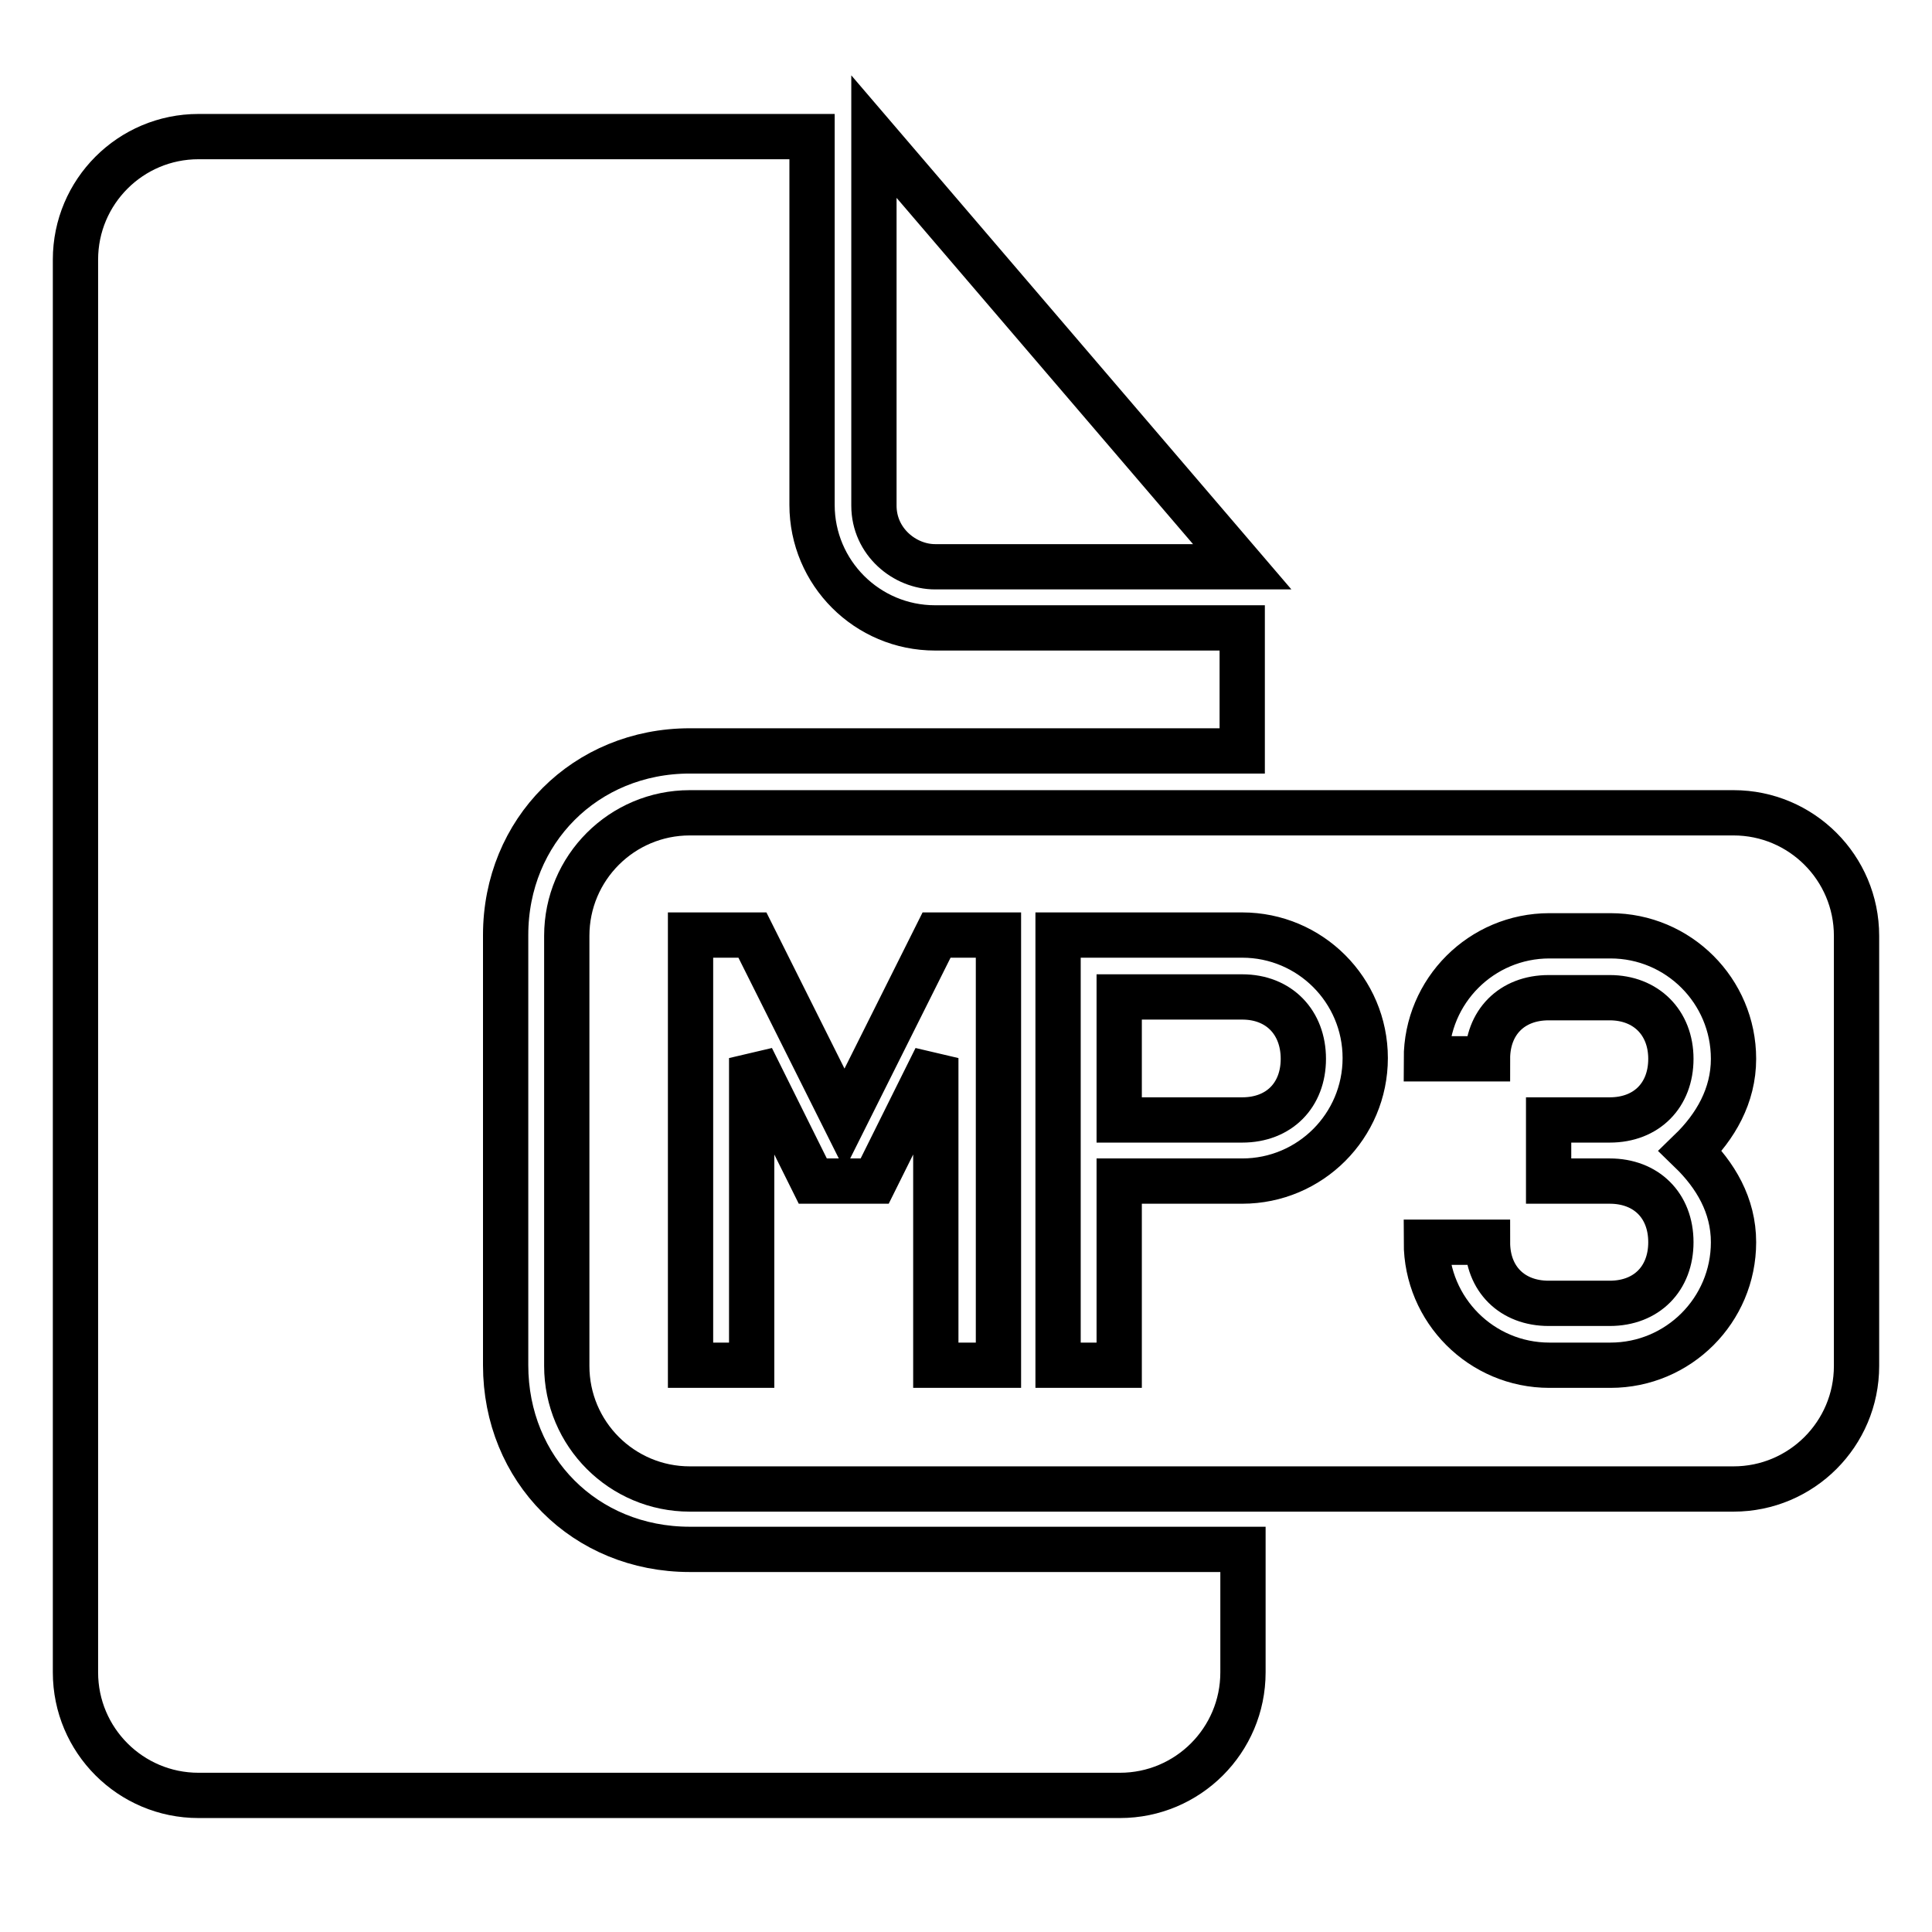
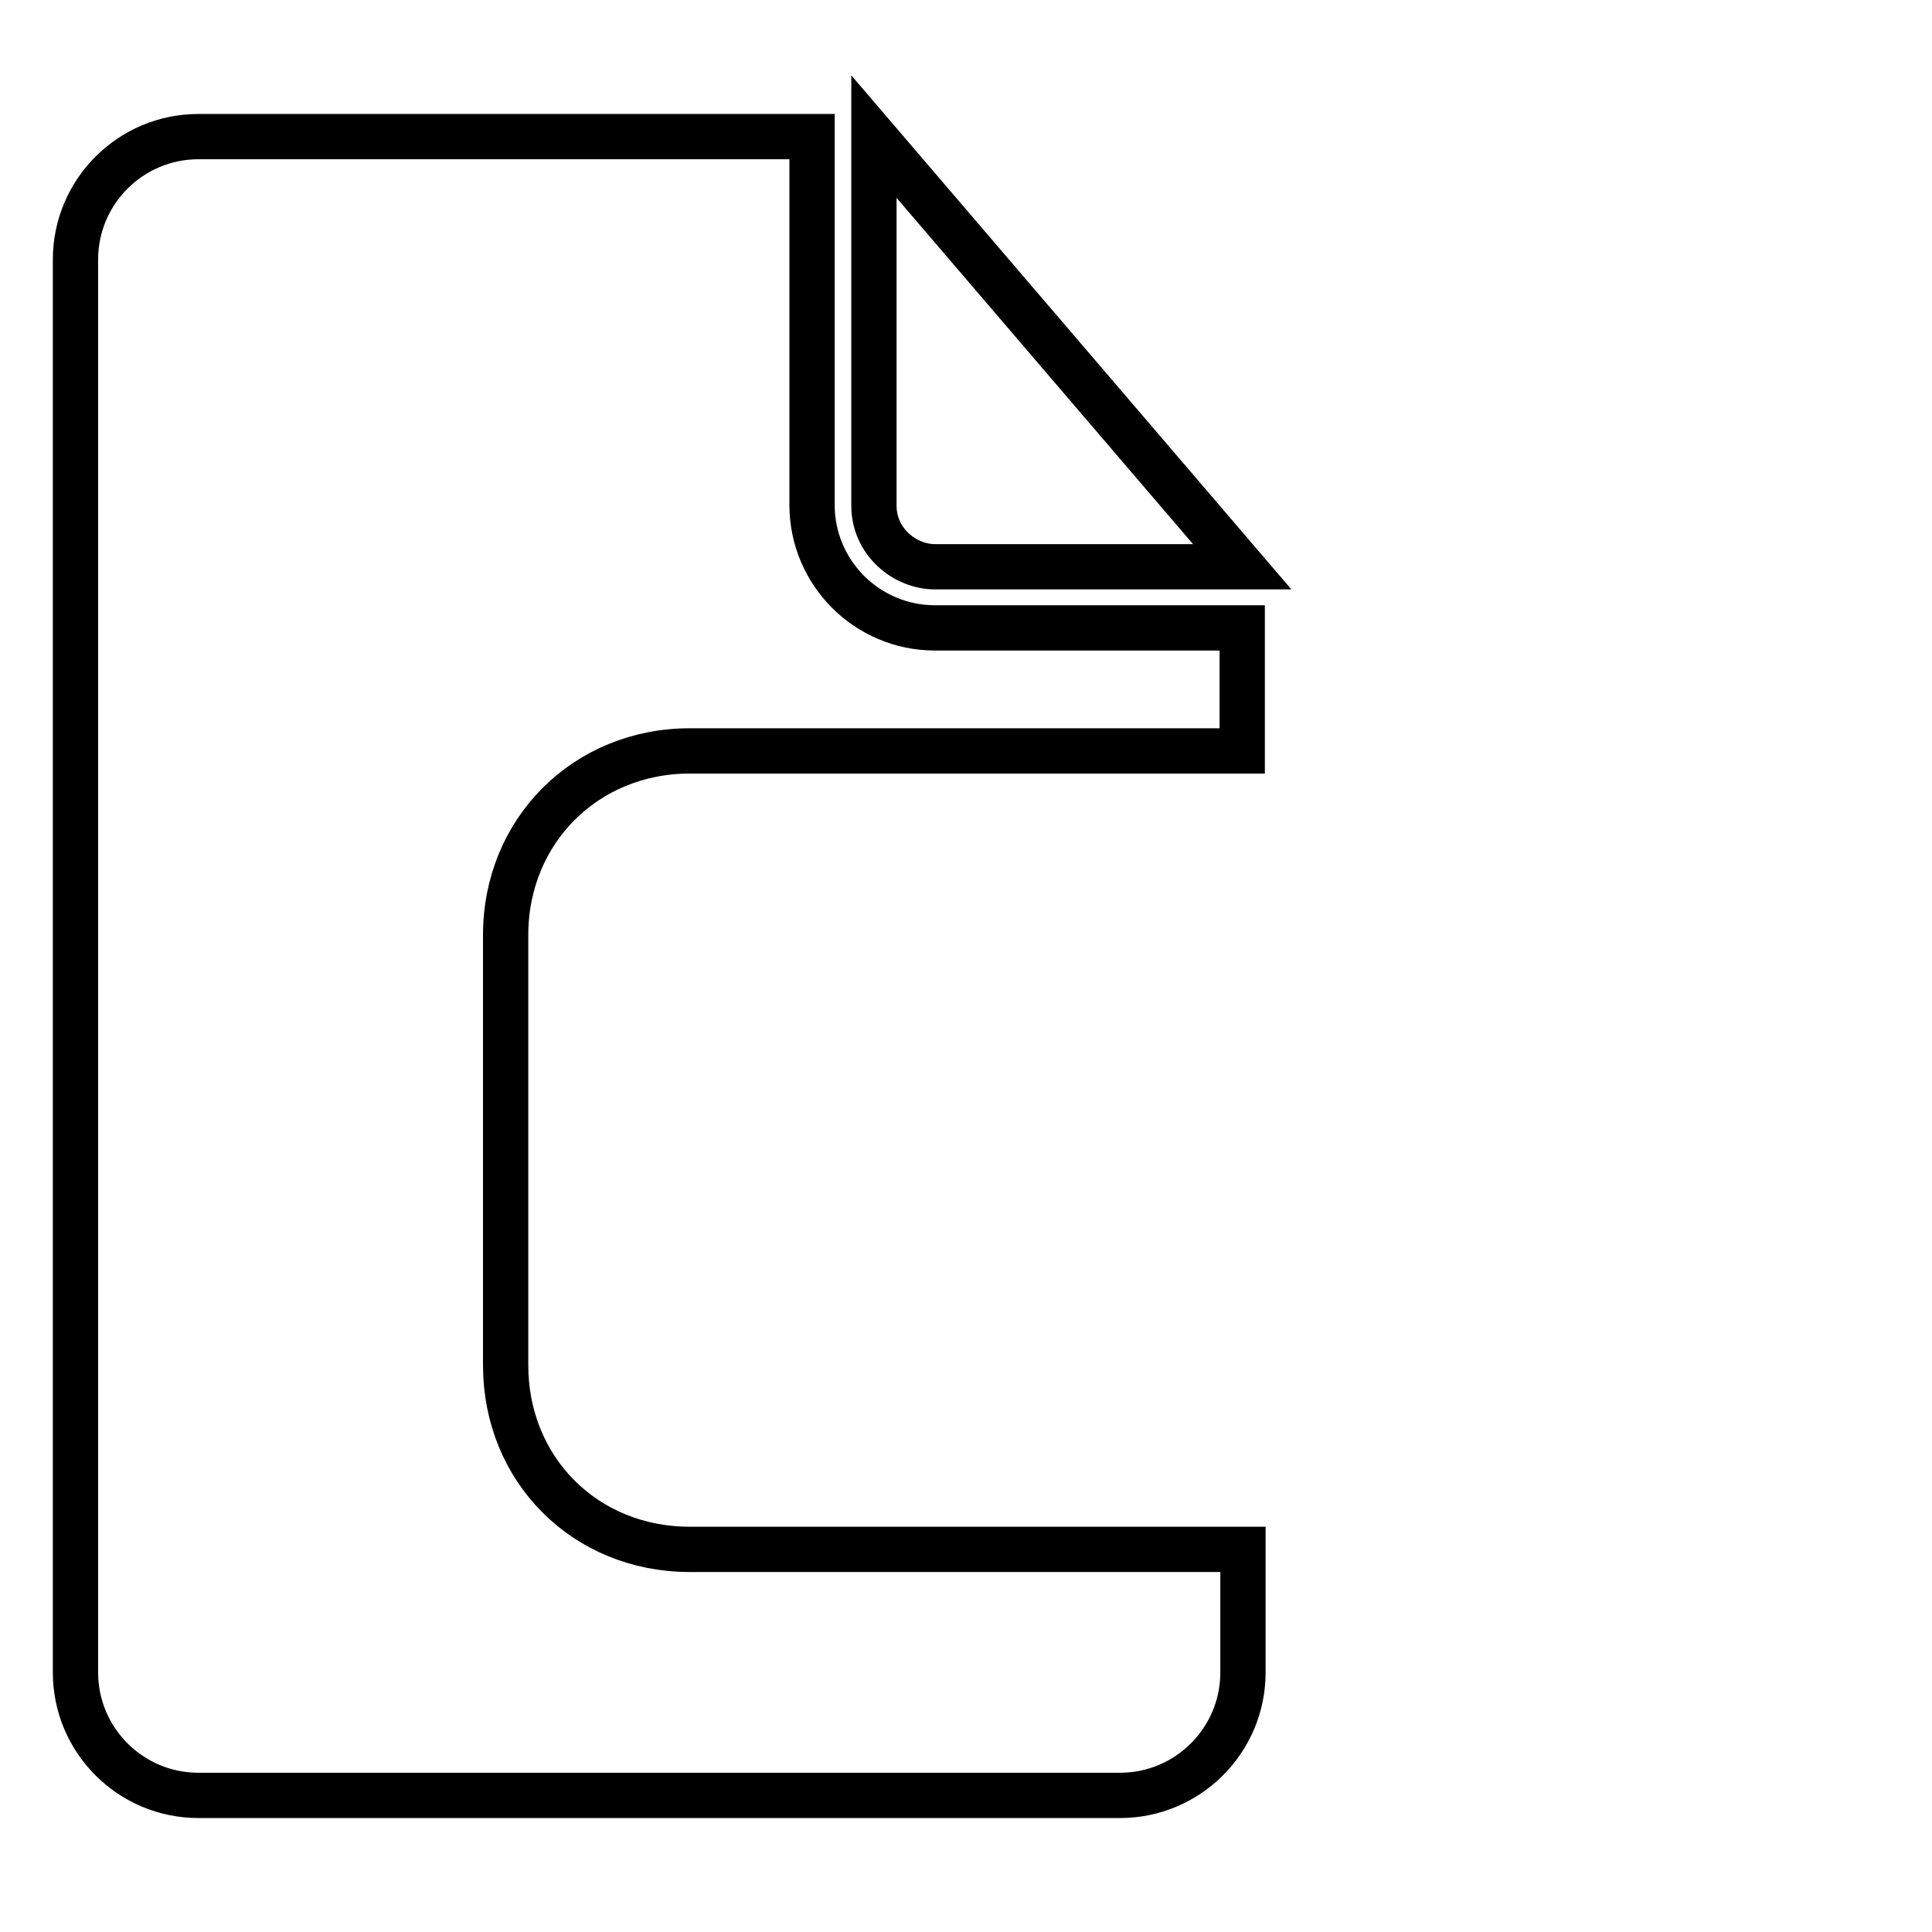
<svg xmlns="http://www.w3.org/2000/svg" version="1.1" x="0px" y="0px" viewBox="0 0 256 256" enable-background="new 0 0 256 256" xml:space="preserve">
  <g>
    <g>
      <g>
        <g>
          <path stroke-width="6" fill-opacity="0" stroke="#000000" d="M67,180.9v-57c0-13.8,10.6-24.4,24.4-24.4h73.2V83.2h-40.7c-9,0-16.3-7.3-16.3-16.3V18.1H26.3c-9,0-16.3,7.3-16.3,16.3v187.2c0,9,7.3,16.3,16.3,16.3h122.1c9,0,16.3-7.3,16.3-16.3v-16.3H91.4C77.5,205.3,67,194.7,67,180.9z" />
          <path stroke-width="6" fill-opacity="0" stroke="#000000" d="M123.9,75.1h40.7l-48.8-57V67C115.8,71.8,119.9,75.1,123.9,75.1z" />
-           <path stroke-width="6" fill-opacity="0" stroke="#000000" d="M164.6,132.1h-16.3v16.3h16.3c4.9,0,8.1-3.3,8.1-8.1S169.5,132.1,164.6,132.1z" />
-           <path stroke-width="6" fill-opacity="0" stroke="#000000" d="M229.7,107.7H91.4c-9,0-16.3,7.3-16.3,16.3v57c0,9,7.3,16.3,16.3,16.3h138.3c9,0,16.3-7.3,16.3-16.3v-57C246,115,238.7,107.7,229.7,107.7z M132.1,180.9h-8.1v-40.7l-8.1,16.3h-4.1h-4.1l-8.1-16.3v40.7h-8.1v-57h4.1h4.1l12.2,24.4l12.2-24.4h4.1h4.1V180.9L132.1,180.9z M164.6,156.5h-16.3v24.4h-8.1v-40.7v-16.3h24.4c9,0,16.3,7.3,16.3,16.3S173.6,156.5,164.6,156.5z M229.7,164.6c0,9-7.3,16.3-16.3,16.3h-8.1c-9,0-16.3-7.3-16.3-16.3h8.1c0,4.9,3.3,8.1,8.1,8.1h8.1c4.9,0,8.1-3.3,8.1-8.1c0-4.9-3.3-8.1-8.1-8.1h-8.1v-8.1h8.1c4.9,0,8.1-3.3,8.1-8.1s-3.3-8.1-8.1-8.1h-8.1c-4.9,0-8.1,3.3-8.1,8.1H189c0-9,7.3-16.3,16.3-16.3h8.1c9,0,16.3,7.3,16.3,16.3c0,4.9-2.4,9-5.7,12.2C227.3,155.7,229.7,159.7,229.7,164.6z" />
        </g>
      </g>
      <g />
      <g />
      <g />
      <g />
      <g />
      <g />
      <g />
      <g />
      <g />
      <g />
      <g />
      <g />
      <g />
      <g />
      <g />
    </g>
  </g>
</svg>